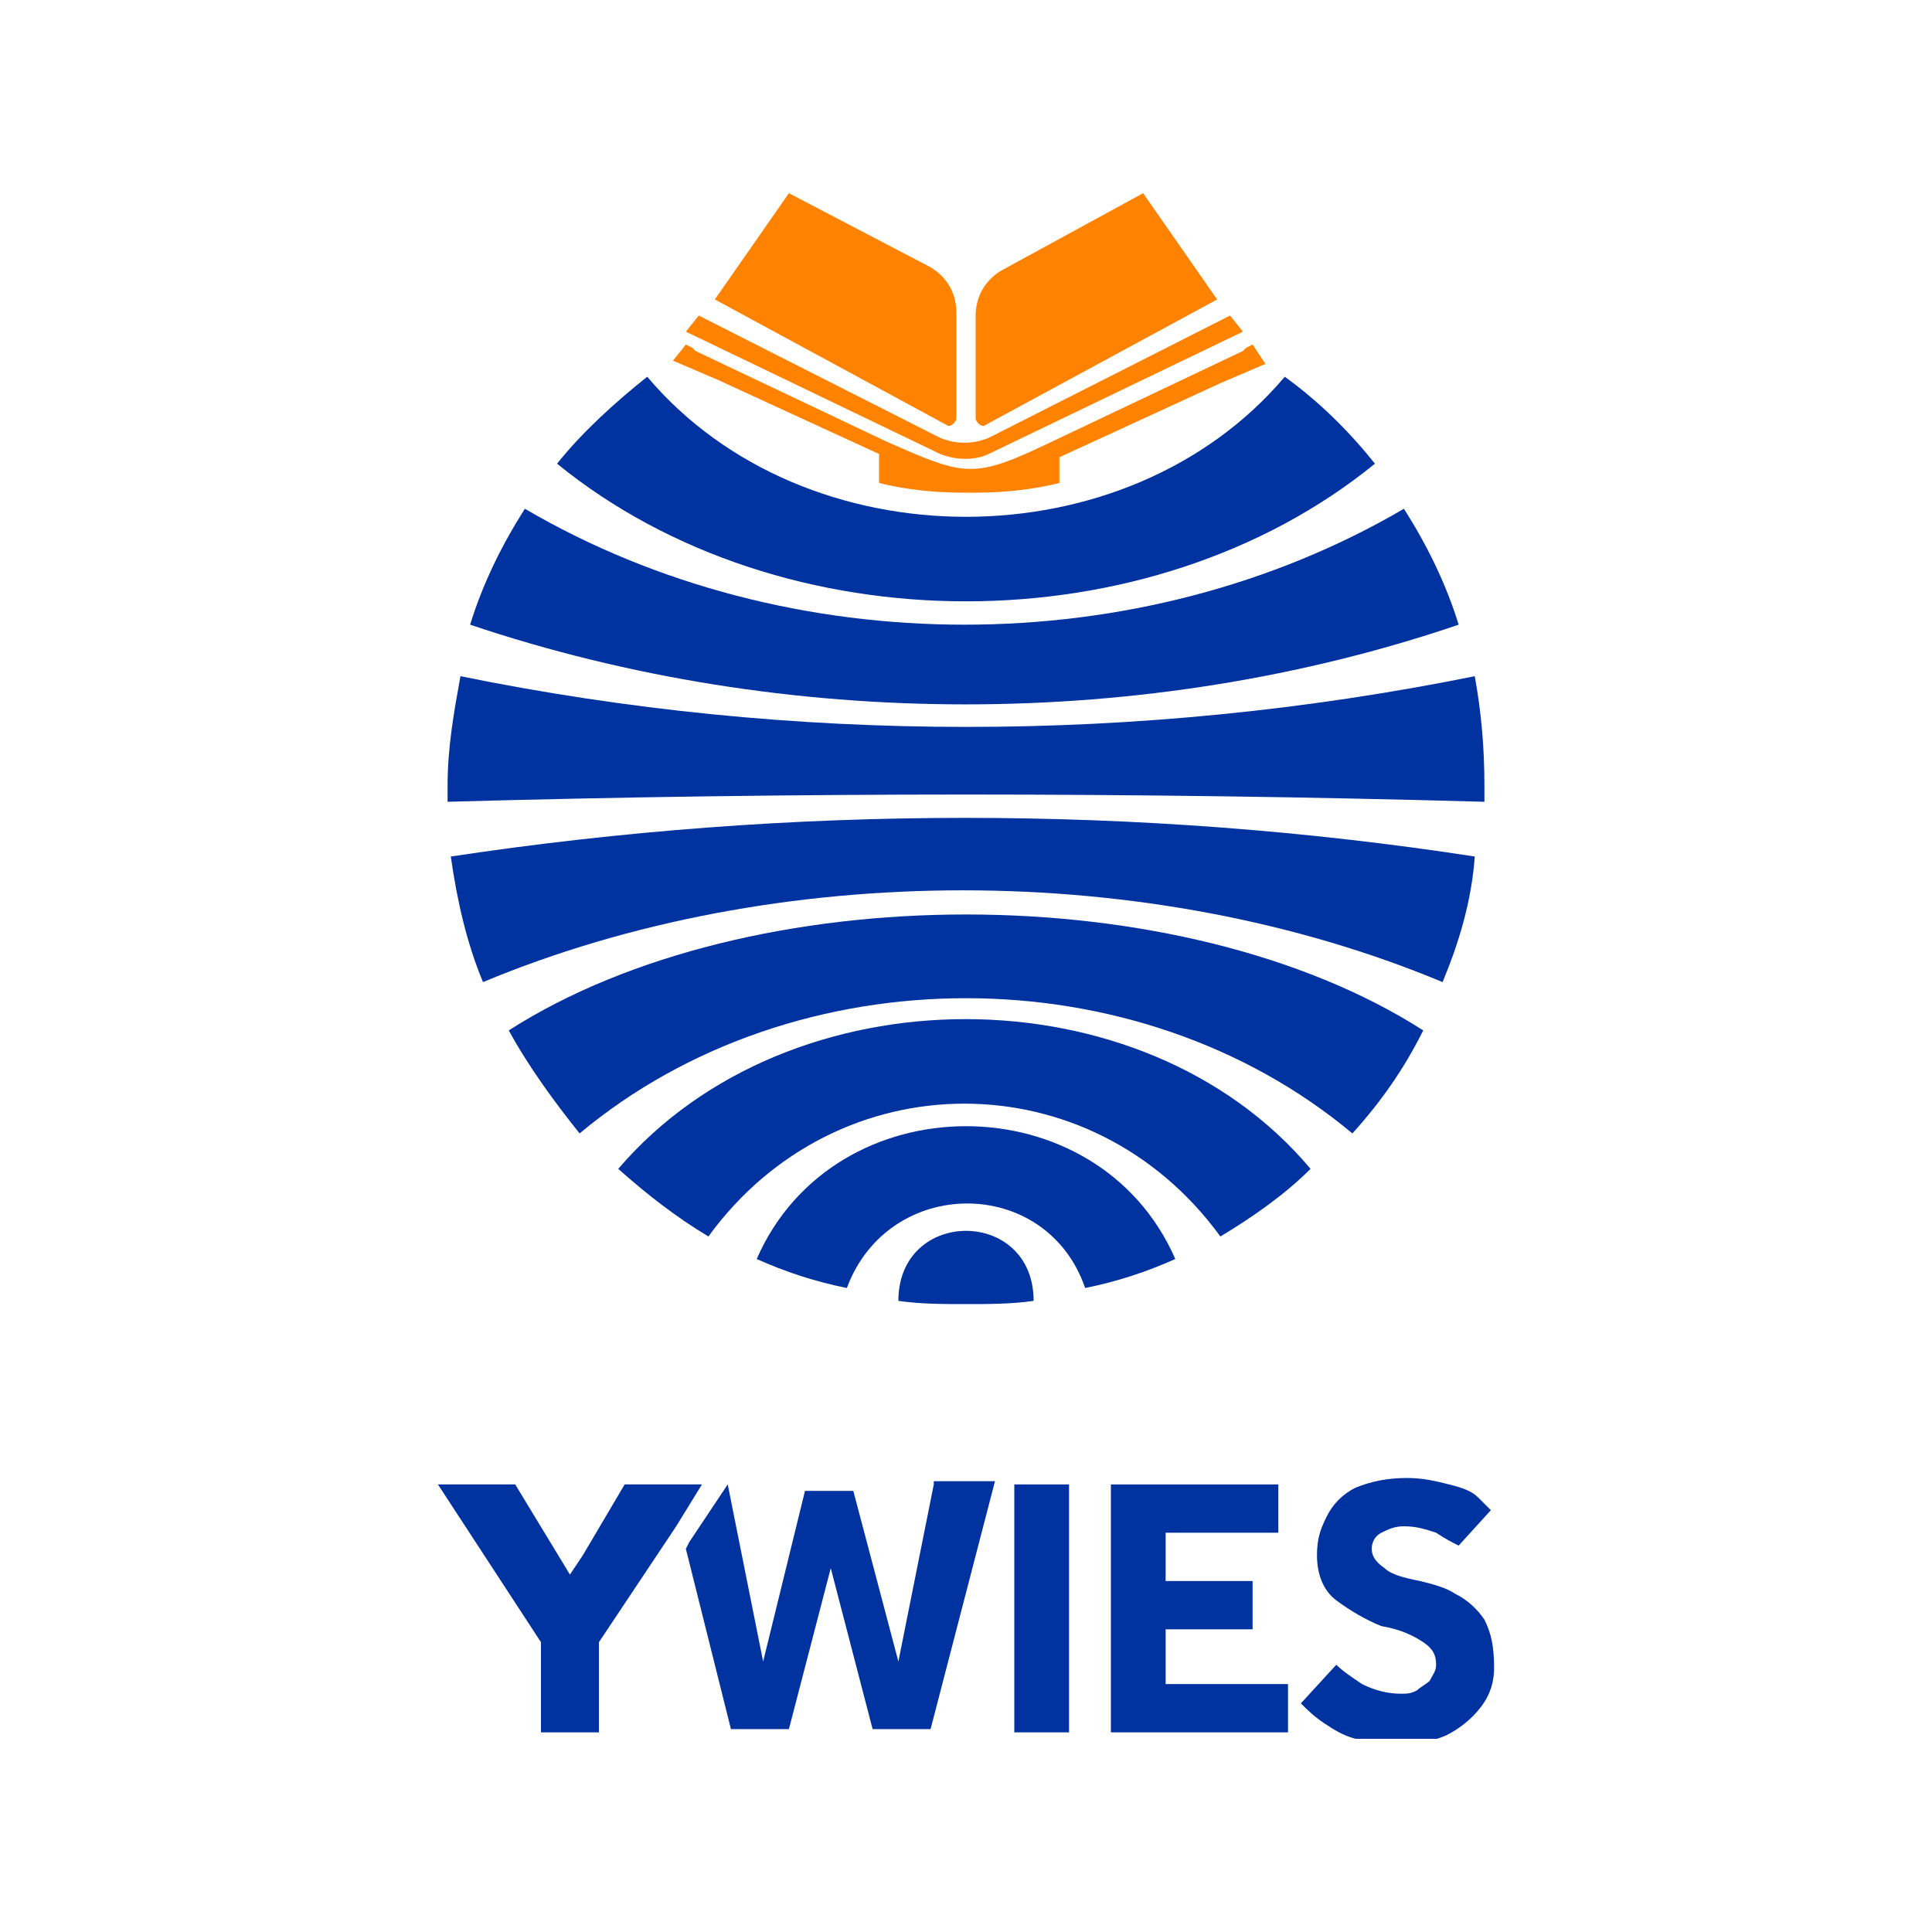
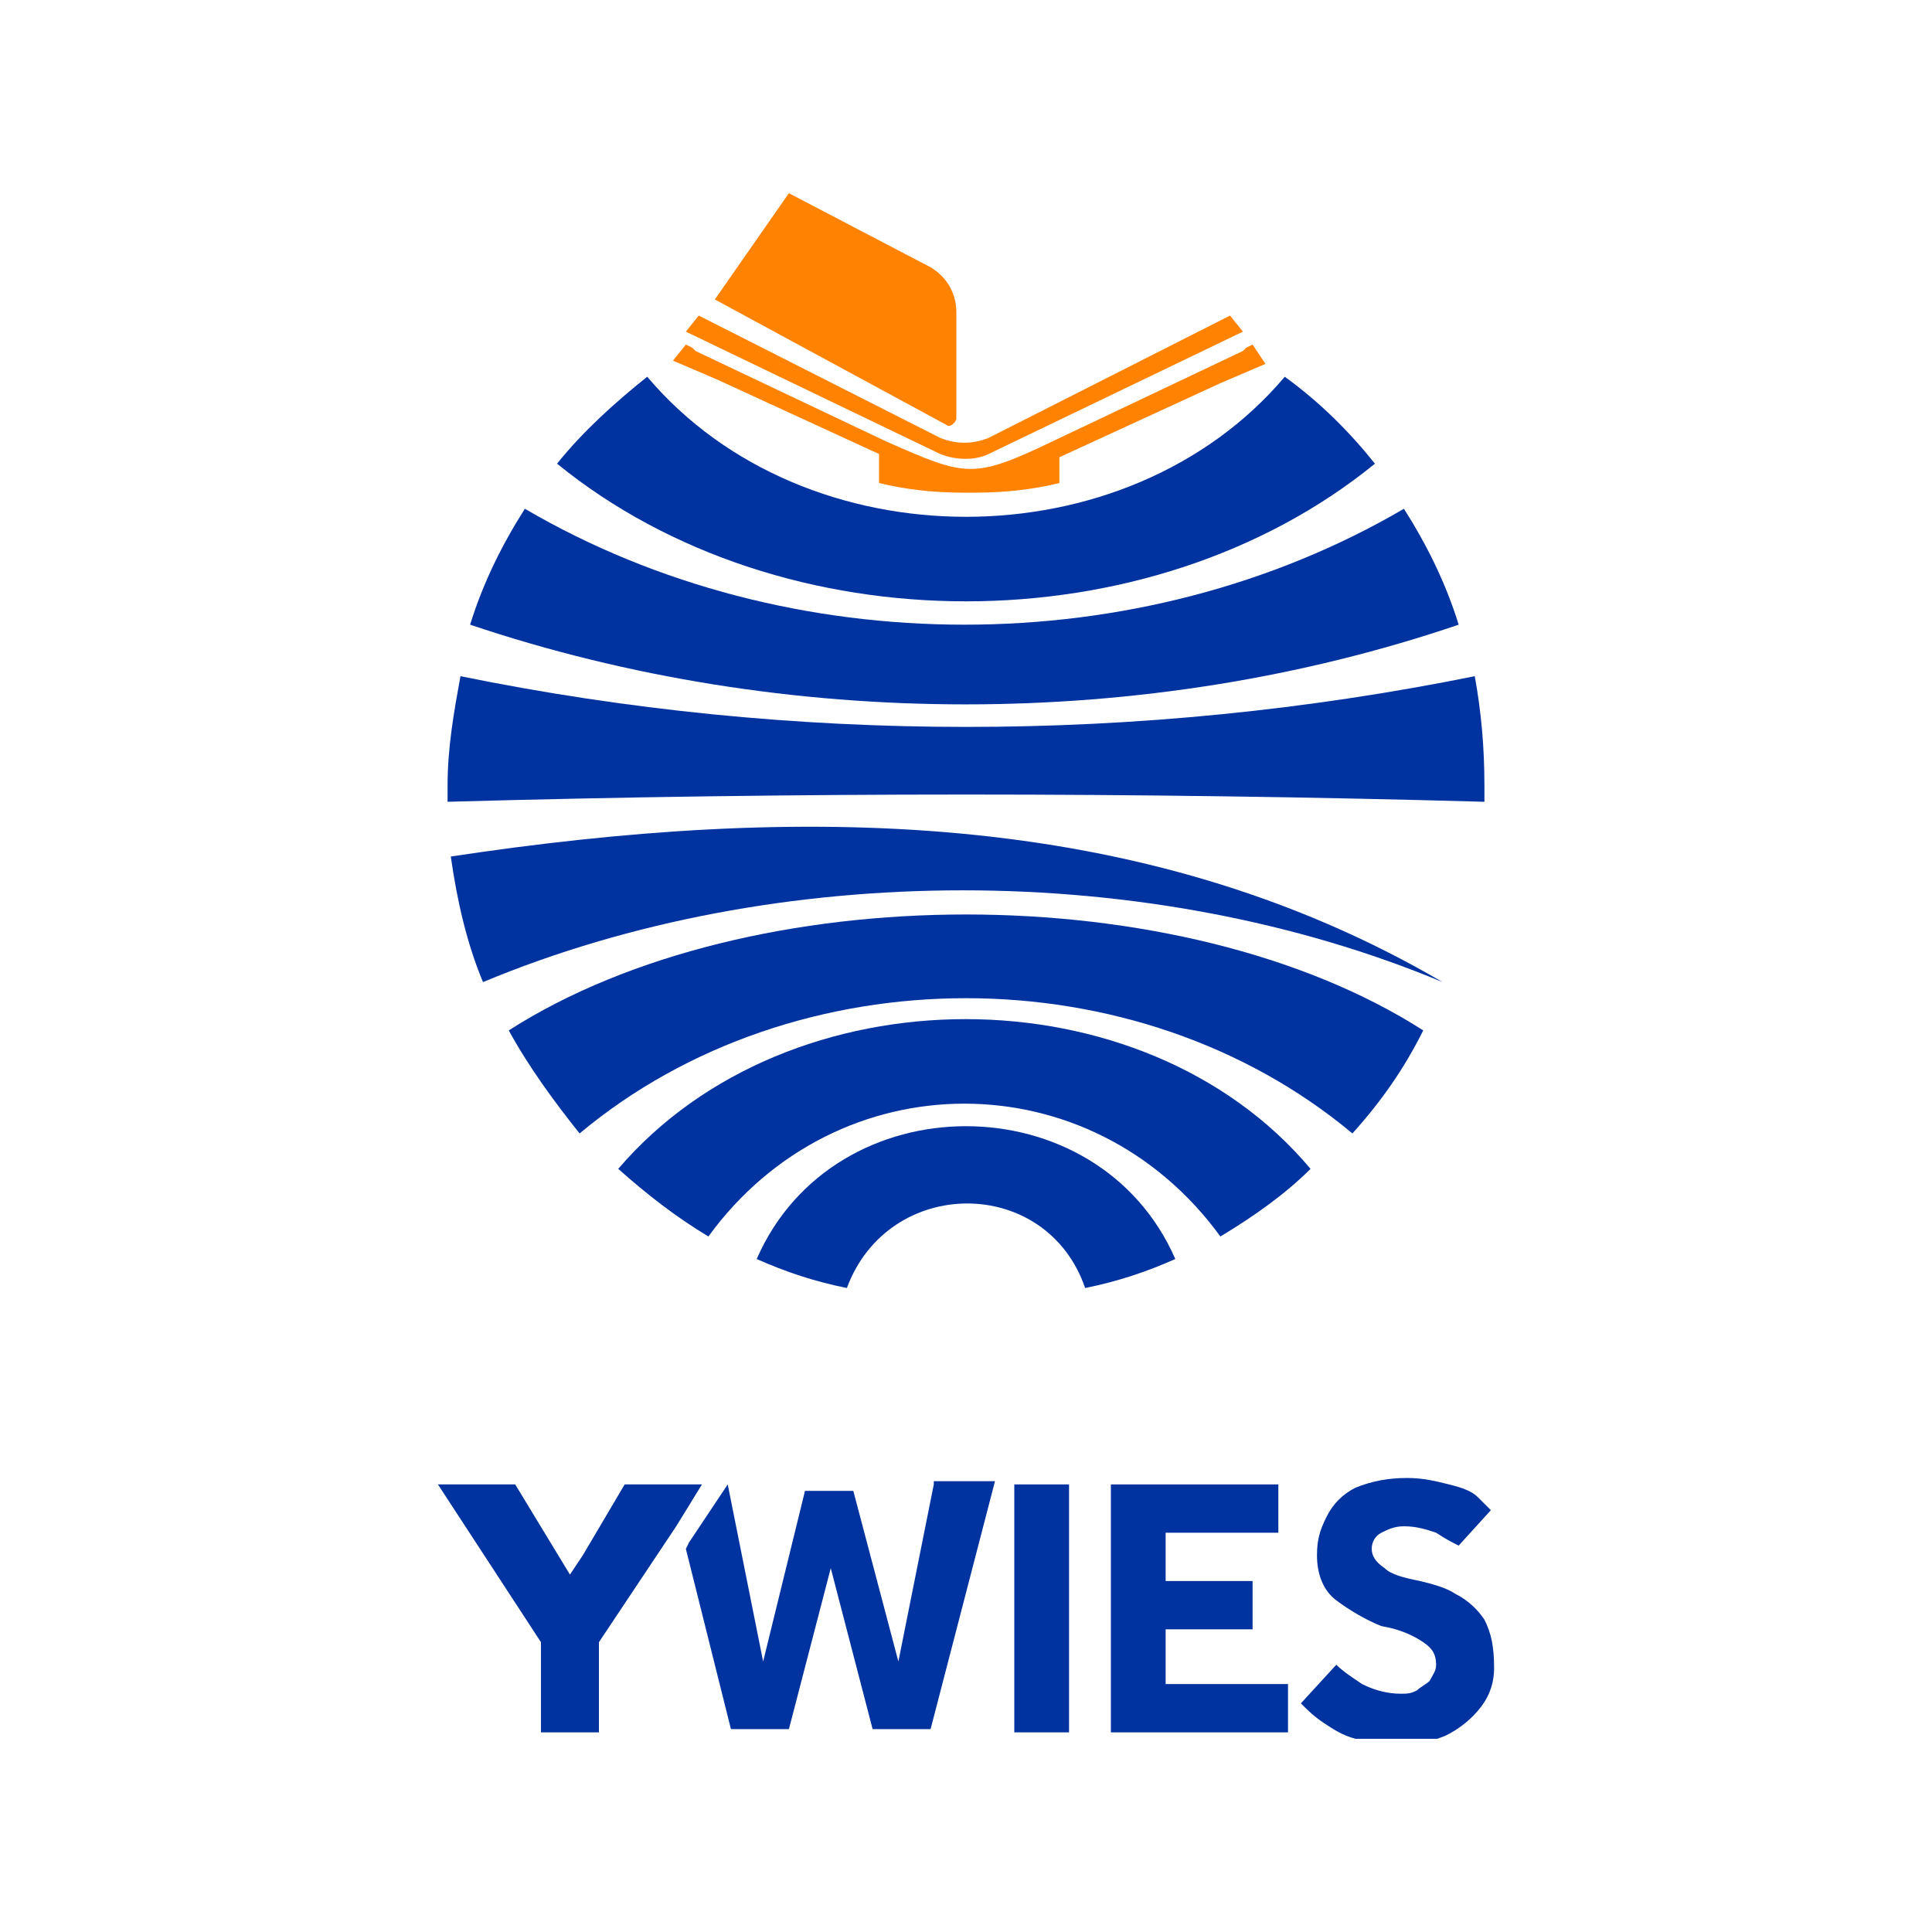
<svg xmlns="http://www.w3.org/2000/svg" xmlns:xlink="http://www.w3.org/1999/xlink" version="1.1" id="图层_1" x="0px" y="0px" viewBox="0 0 60 60" style="enable-background:new 0 0 60 60;" xml:space="preserve">
  <style type="text/css">
	.st0{clip-path:url(#SVGID_00000070819903803531239190000010511131349518307713_);}
	.st1{fill:#0032A0;}
	.st2{fill:#FF8200;}
</style>
  <g>
    <defs>
      <rect id="SVGID_1_" x="6" y="6" width="48" height="48" />
    </defs>
    <clipPath id="SVGID_00000006708029713295711960000004874808783937187466_">
      <use xlink:href="#SVGID_1_" style="overflow:visible;" />
    </clipPath>
    <g style="clip-path:url(#SVGID_00000006708029713295711960000004874808783937187466_);">
      <path class="st1" d="M19.2,36.3c0.9,0.8,1.8,1.5,2.8,2.1c4-5.5,11.9-5.5,15.9,0c1-0.6,2-1.3,2.8-2.1    C35.5,30.1,24.5,30.1,19.2,36.3z" />
      <path class="st1" d="M45.3,19.4c-0.4-1.3-1-2.5-1.7-3.6c-8.2,4.8-19.1,4.8-27.3,0c-0.7,1.1-1.3,2.3-1.7,3.6    C24.4,22.7,35.6,22.7,45.3,19.4z" />
-       <path class="st1" d="M27.9,40.4C27.9,40.4,27.9,40.4,27.9,40.4c0.7,0.1,1.4,0.1,2.1,0.1c0.7,0,1.4,0,2.1-0.1c0,0,0,0,0,0    C32.1,37.5,27.9,37.5,27.9,40.4z" />
      <path class="st1" d="M23.5,39.1c0.9,0.4,1.8,0.7,2.8,0.9c1.3-3.5,6.2-3.5,7.4,0c1-0.2,1.9-0.5,2.8-0.9    C34.1,33.6,25.9,33.6,23.5,39.1z" />
      <path class="st1" d="M45.8,21c-10.4,2.1-21.2,2.1-31.5,0c-0.2,1.1-0.4,2.2-0.4,3.4c0,0.2,0,0.4,0,0.5c10.7-0.3,21.5-0.3,32.2,0    c0-0.2,0-0.4,0-0.5C46.1,23.2,46,22.1,45.8,21z" />
      <path class="st1" d="M42.7,14.4c-0.8-1-1.7-1.9-2.8-2.7c-4.9,5.8-14.9,5.8-19.8,0c-1,0.8-2,1.7-2.8,2.7    C24.3,20.1,35.7,20.1,42.7,14.4z" />
-       <path class="st1" d="M14,26.6c0.2,1.4,0.5,2.7,1,3.9c9.1-3.8,20.7-3.8,29.8,0c0.5-1.2,0.9-2.5,1-3.9C35.4,25,24.6,25,14,26.6z" />
+       <path class="st1" d="M14,26.6c0.2,1.4,0.5,2.7,1,3.9c9.1-3.8,20.7-3.8,29.8,0C35.4,25,24.6,25,14,26.6z" />
      <path class="st1" d="M15.8,32c0.6,1.1,1.4,2.2,2.2,3.2c6.7-5.6,17.3-5.6,24,0c0.9-1,1.6-2,2.2-3.2C36.7,27.2,23.3,27.2,15.8,32z" />
      <g>
        <path class="st2" d="M38.9,10.7l-0.2,0.1l-0.1,0.1l-5.9,2.8c-2.5,1.2-2.7,1.1-5.2,0l-5.9-2.8l-0.1-0.1l-0.2-0.1l-0.4,0.5l0,0     l1.4,0.6l5,2.3V15c0.8,0.2,1.7,0.3,2.6,0.3c0.1,0,0.3,0,0.4,0c0.9,0,1.8-0.1,2.6-0.3l0-0.8l5-2.3l1.4-0.6l0,0L38.9,10.7z" />
        <path class="st2" d="M30.7,14.1l7.9-3.8l-0.4-0.5l-7.5,3.8c-0.5,0.2-1,0.2-1.5,0l-7.5-3.8l-0.4,0.5l7.9,3.8     C29.7,14.3,30.3,14.3,30.7,14.1z" />
        <path class="st2" d="M29.7,13V9.7c0-0.6-0.3-1.1-0.8-1.4L24.5,6l-2.3,3.3l7.2,3.9C29.5,13.3,29.7,13.1,29.7,13z" />
-         <path class="st2" d="M30.6,13.2l7.2-3.9L35.5,6l-4.4,2.4c-0.5,0.3-0.8,0.8-0.8,1.4V13C30.3,13.1,30.5,13.3,30.6,13.2z" />
      </g>
      <path class="st1" d="M29,46.1l-1.1,5.5l-1.4-5.3H25l-1.3,5.3l-1.1-5.5l-0.2,0.3l-1,1.5l-0.1,0.2l1.4,5.6h1.8l1.3-5l1.3,5h1.8    l2-7.7H29z" />
      <path class="st1" d="M31.5,46.1v7.7h1.7v-7.7H31.5z" />
      <path class="st1" d="M36.2,52.3v-1.7h2.7v-1.5h-2.7v-1.5h3.5v-1.5h-5.2v7.7H40v-1.5H36.2z" />
      <path class="st1" d="M46.1,50.3c-0.2-0.3-0.5-0.6-0.9-0.8c-0.3-0.2-0.7-0.3-1.1-0.4c-0.5-0.1-0.9-0.2-1.1-0.4    c-0.3-0.2-0.4-0.4-0.4-0.6c0-0.2,0.1-0.4,0.3-0.5c0.2-0.1,0.4-0.2,0.7-0.2c0.4,0,0.7,0.1,1,0.2c0.3,0.2,0.5,0.3,0.7,0.4l1-1.1    c-0.1-0.1-0.2-0.2-0.4-0.4c-0.2-0.2-0.5-0.3-0.9-0.4c-0.4-0.1-0.8-0.2-1.3-0.2c-0.6,0-1.1,0.1-1.6,0.3c-0.4,0.2-0.7,0.5-0.9,0.9    c-0.2,0.4-0.3,0.7-0.3,1.2c0,0.6,0.2,1.1,0.6,1.4s0.9,0.6,1.4,0.8c0.6,0.1,1,0.3,1.3,0.5c0.3,0.2,0.4,0.4,0.4,0.7    c0,0.2-0.1,0.3-0.2,0.5c-0.1,0.1-0.3,0.2-0.4,0.3c-0.2,0.1-0.3,0.1-0.5,0.1c-0.4,0-0.8-0.1-1.2-0.3c-0.3-0.2-0.6-0.4-0.8-0.6    l-1.1,1.2c0.2,0.2,0.4,0.4,0.7,0.6c0.3,0.2,0.6,0.4,1,0.5c0.4,0.1,0.8,0.2,1.3,0.2c0.6,0,1-0.1,1.5-0.3c0.4-0.2,0.8-0.5,1.1-0.9    c0.3-0.4,0.4-0.8,0.4-1.2C46.4,51.1,46.3,50.7,46.1,50.3z" />
      <polygon class="st1" points="21.8,46.1 21,47.4 20.8,47.7 18.6,51 18.6,53.8 16.8,53.8 16.8,51 13.6,46.1 16,46.1 17.7,48.9     18.1,48.3 19.4,46.1   " />
    </g>
  </g>
</svg>